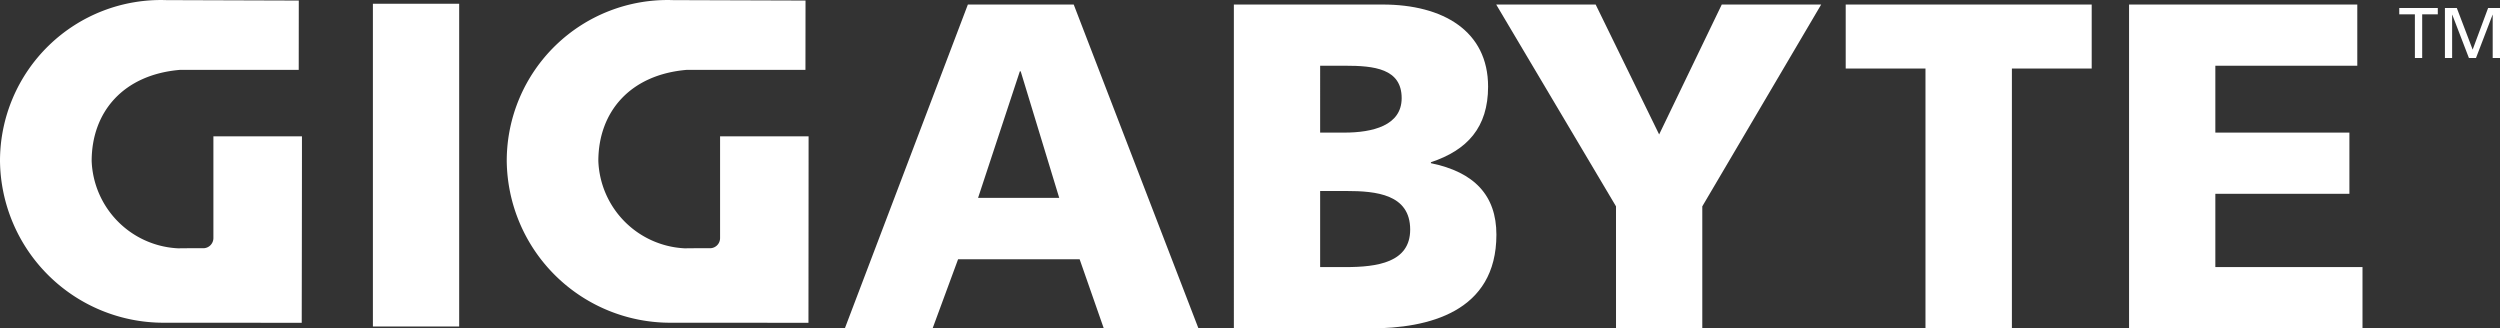
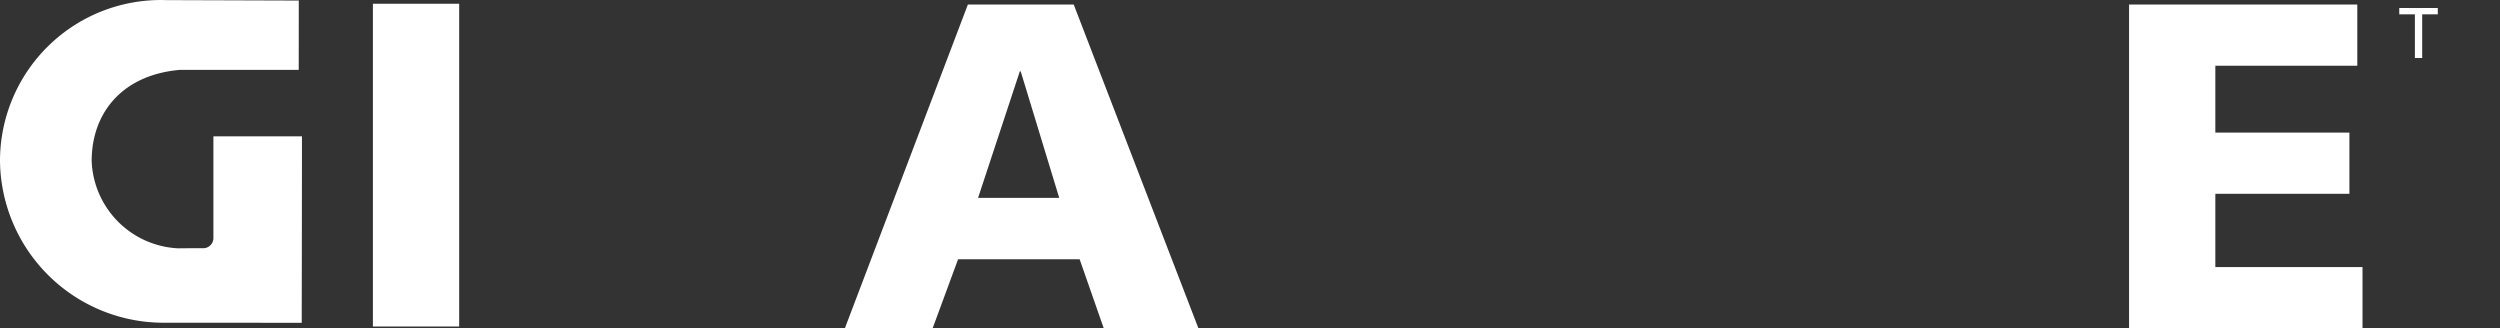
<svg xmlns="http://www.w3.org/2000/svg" id="圖層_1" data-name="圖層 1" viewBox="0 0 223.955 29.419">
  <rect x="0" y="0" width="223.955" height="29.419" fill="#333333" stroke="none" />
  <title>GIGABYTE logo</title>
  <path d="M33.405.336h7.729v28.913H33.405Z" style="fill:#fff" />
  <path d="M86.704.406h9.482L107.361,29.419H98.88l-2.163-6.191H85.826L83.543,29.419H75.681Zm4.732,5.985h-.077l-3.742,11.336h7.271Z" style="fill:#fff" />
-   <path d="M110.532.406h13.326c5.418,0,9.448,2.372,9.448,7.354,0,3.659-1.871,5.693-5.122,6.772v.087c3.877.794,5.867,2.877,5.867,6.404,0,6.938-6.108,8.395-11.312,8.395h-12.207Zm7.729,23.52h2.283c2.826,0,5.783-.41,5.783-3.359,0-3.162-3.048-3.457-5.706-3.457h-2.36Zm0-12.047h2.158c2.537,0,5.145-.625,5.145-3.088,0-2.652-2.482-2.903-5.057-2.903h-2.246Z" style="fill:#fff" />
-   <path d="M144.765,18.485,134.032.406h8.91l5.687,11.638L154.24.406h8.905l-10.65,18.079V29.419h-7.729Z" style="fill:#fff" />
-   <path d="M172.488,6.14h-7.146V.406h22.036v5.733H180.23V29.419h-7.742Z" style="fill:#fff" />
  <path d="M190.725.406h20.446v5.482H198.455v5.991h12.009v5.481H198.455v6.566h13.183V29.419H190.725Z" style="fill:#fff" />
  <path d="M16.154,6.256c-5.143.426-7.943,3.806-7.943,8.169a8.144,8.144,0,0,0,7.73,7.82l.837-.008h1.404a.911.911,0,0,0,.935-.912v-2.945h0v-6.166h7.933c0,5.139-.021,16.703-.021,16.703s-7.822-.006-12.374-.006A14.654,14.654,0,0,1,0,14.425,14.415,14.415,0,0,1,14.907.01l11.859.039-.006,6.207Z" style="fill:#fff" />
-   <path d="M61.546,6.256c-5.138.426-7.945,3.806-7.945,8.169a8.141,8.141,0,0,0,7.732,7.82l.836-.008H63.576a.906.906,0,0,0,.93-.912v-2.945h0v-6.166h7.929c0,5.139-.012,16.703-.012,16.703s-7.828-.006-12.379-.006A14.651,14.651,0,0,1,45.395,14.425,14.408,14.408,0,0,1,60.3.01l11.861.039-.007,6.207Z" style="fill:#fff" />
  <path d="M216.33,1.281h-1.399V.719h3.452v.562h-1.399v3.917h-.653Z" style="fill:#fff" />
-   <path d="M219.021.719h1.066l1.419,3.725,1.383-3.725h1.066v4.479h-.654v-3.876h-.012l-1.485,3.876h-.632l-1.491-3.876h-.014v3.876h-.646Z" style="fill:#fff" />
</svg>